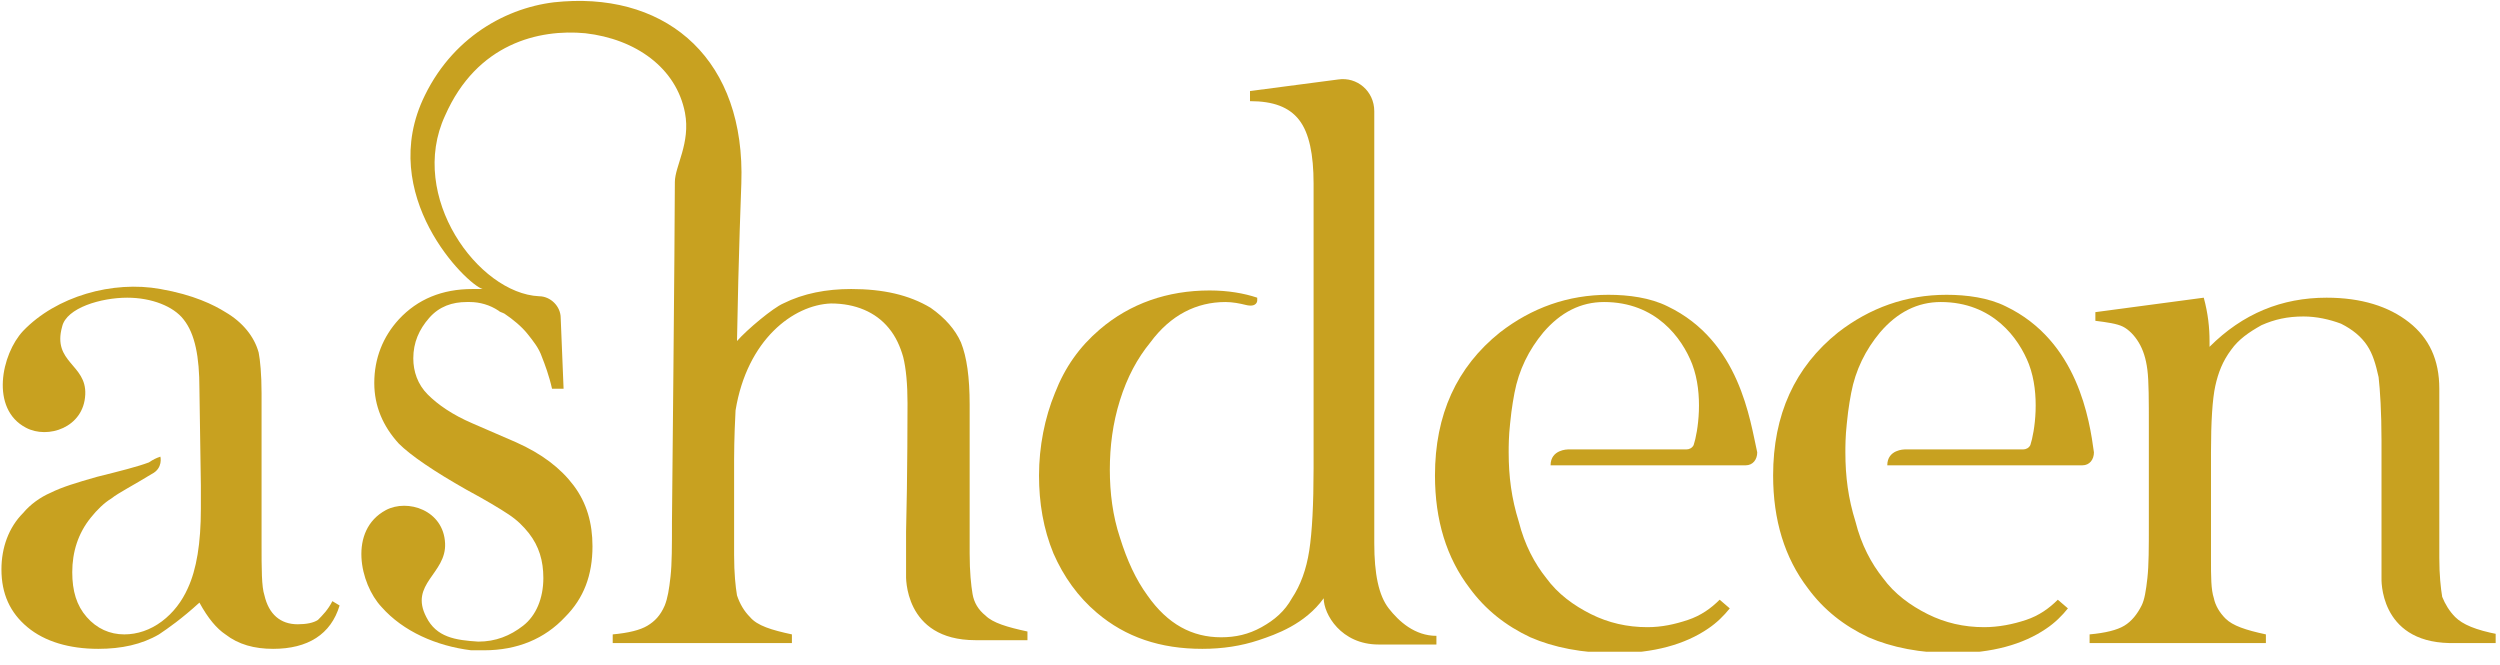
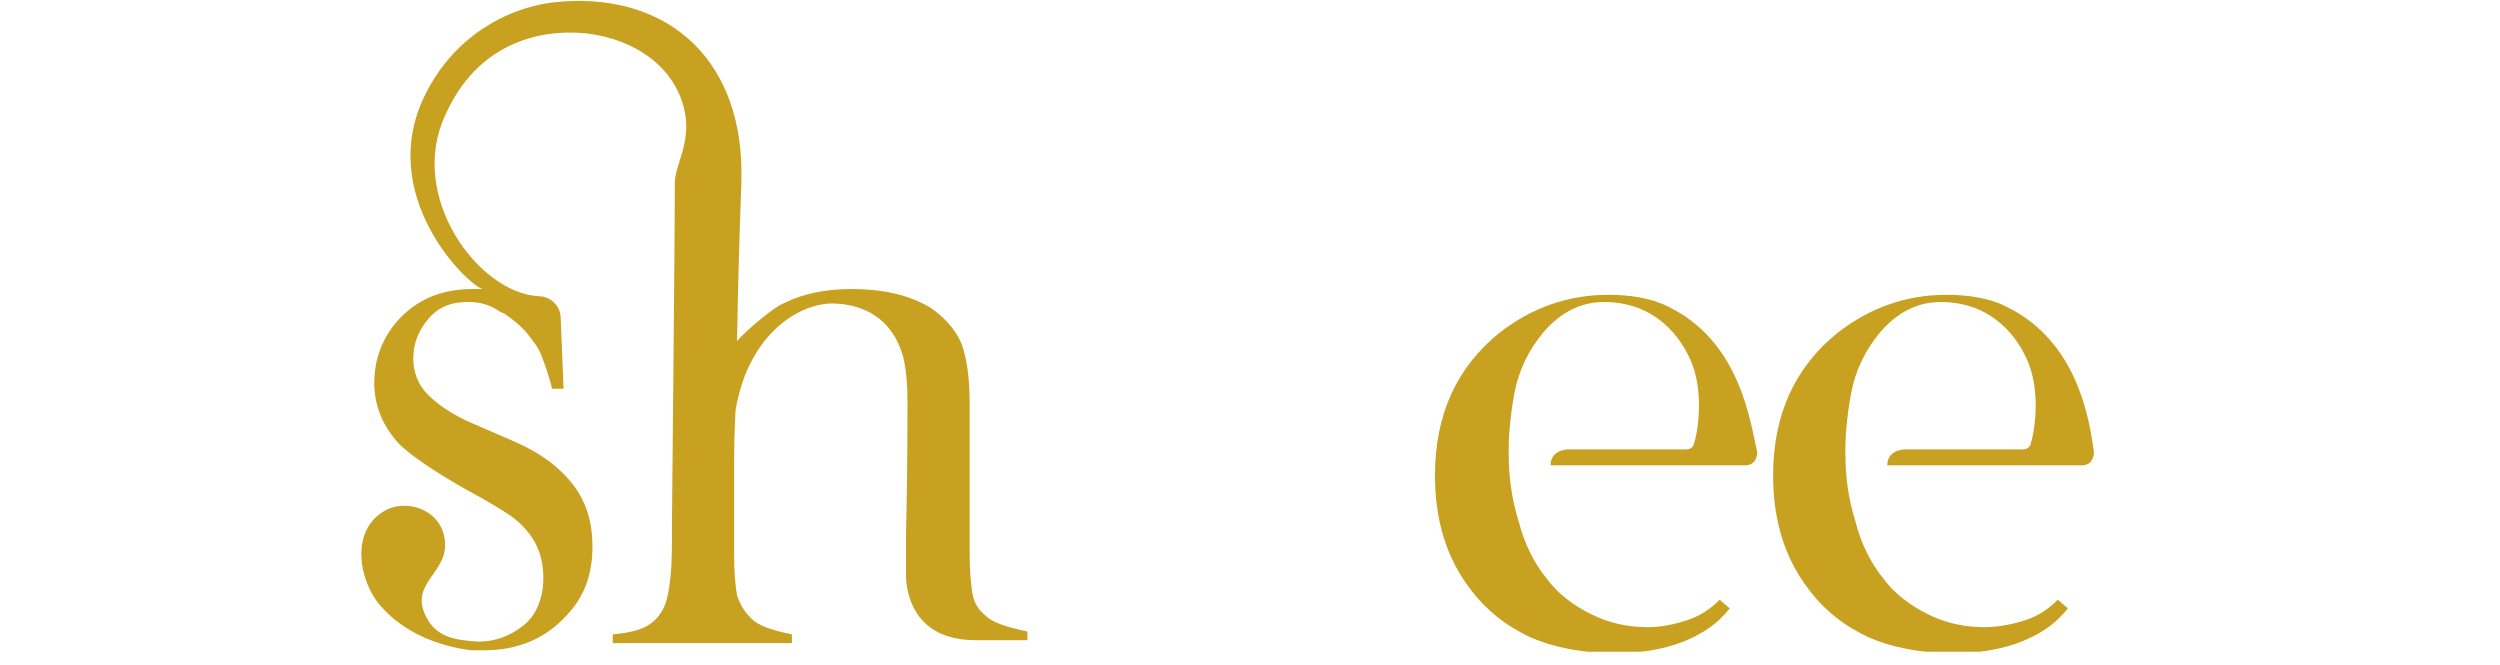
<svg xmlns="http://www.w3.org/2000/svg" width="173" height="46" viewBox="0 0 173 46" fill="none">
  <g clip-path="url(#clip0)">
-     <path d="M96.1 42.1C95.4 41.2 95.1 39.7 95.1 37.6V7.7C95.1 6.3 93.9 5.3 92.6 5.5L86.5 6.3V7C88.1 7 89.2 7.4 89.9 8.3C90.6 9.2 90.9 10.7 90.9 12.7V31.2C90.9 31.6 90.9 32 90.9 32.4C90.9 34.9 90.8 36.8 90.6 38.1C90.4 39.4 90 40.5 89.4 41.4C88.9 42.3 88.2 42.9 87.3 43.4C86.4 43.9 85.5 44.1 84.5 44.1C82.5 44.1 80.8 43.2 79.4 41.2C78.6 40.1 78 38.8 77.5 37.2C77 35.7 76.8 34.1 76.8 32.5C76.8 30.9 77 29.3 77.5 27.7C78 26.1 78.7 24.8 79.6 23.7C81 21.8 82.8 20.9 84.8 20.9C85.3 20.9 85.8 21 86.2 21.1C87 21.3 87 20.8 87 20.8V20.6C86.1 20.3 85 20.1 83.7 20.1C80.8 20.1 78.2 21 76.1 22.8C74.7 24 73.7 25.4 73 27.2C72.3 28.9 71.9 30.9 71.9 32.9C71.9 34.8 72.2 36.6 72.9 38.3C73.6 39.9 74.6 41.3 75.9 42.4C77.9 44.1 80.3 44.9 83.2 44.9C84.6 44.9 85.9 44.7 87.1 44.3C88.3 43.9 90.3 43.2 91.6 41.4C91.6 42.5 92.8 44.6 95.4 44.6H99.4V44C97.9 44 96.8 43 96.1 42.1Z" fill="#C8A120" />
    <path d="M115.4 21.2C114.2 20.6 112.7 20.4 111.3 20.4C108.5 20.4 106 21.3 103.8 23C100.8 25.4 99.3 28.7 99.3 32.9C99.3 36 100.1 38.6 101.7 40.7C102.8 42.2 104.2 43.3 105.9 44.1C107.5 44.8 109.5 45.2 111.8 45.2C114.4 45.2 116.6 44.6 118.2 43.5C118.8 43.1 119.3 42.6 119.7 42.1L119 41.5C118.4 42.1 117.7 42.6 116.8 42.9C115.9 43.2 115 43.4 114 43.4C112.6 43.4 111.3 43.1 110.1 42.5C108.9 41.9 107.8 41.1 107 40C106.2 39 105.5 37.7 105.1 36.1C104.6 34.5 104.4 33 104.4 31.3C104.4 30.9 104.4 30.2 104.5 29.3C104.6 28.2 104.8 27.2 104.8 27.2C105.1 25.6 105.8 24.2 106.8 23C108 21.6 109.4 20.9 111 20.9C114.6 20.9 116.4 23.4 117.1 25.2C117.9 27.3 117.5 29.9 117.2 30.8C117.1 31 116.9 31.1 116.7 31.1H108.5C108.5 31.1 107.3 31.1 107.3 32.2H120.8C121.3 32.2 121.6 31.8 121.6 31.3C121.1 29.1 120.4 23.6 115.4 21.2Z" fill="#C8A120" />
    <path d="M138.8 21.2C137.6 20.6 136.1 20.4 134.7 20.4C131.9 20.4 129.4 21.3 127.2 23C124.2 25.4 122.7 28.7 122.7 32.9C122.7 36 123.5 38.6 125.1 40.7C126.2 42.2 127.6 43.3 129.3 44.1C130.9 44.8 132.9 45.2 135.2 45.2C137.8 45.2 140 44.6 141.6 43.5C142.2 43.1 142.7 42.6 143.1 42.1L142.4 41.5C141.8 42.1 141.1 42.6 140.2 42.9C139.3 43.2 138.3 43.4 137.3 43.4C135.9 43.4 134.6 43.1 133.4 42.5C132.2 41.9 131.1 41.1 130.3 40C129.5 39 128.8 37.7 128.4 36.1C127.9 34.5 127.7 33 127.7 31.3C127.7 30.9 127.7 30.2 127.8 29.3C127.9 28.2 128.1 27.2 128.1 27.2C128.4 25.6 129.1 24.2 130.1 23C131.3 21.6 132.7 20.9 134.3 20.9C137.9 20.9 139.7 23.4 140.4 25.2C141.2 27.3 140.8 29.9 140.5 30.8C140.4 31 140.2 31.1 140 31.1H131.8C131.8 31.1 130.6 31.1 130.6 32.2H144.1C144.6 32.2 144.9 31.8 144.9 31.3C144.6 29.1 143.8 23.6 138.8 21.2Z" fill="#C8A120" />
-     <path d="M22 42.9C21.7 43.1 21.2 43.2 20.6 43.2C19.4 43.2 18.6 42.5 18.3 41.2C18.1 40.6 18.1 39.4 18.1 37.6V27.2C18.1 25.9 18 24.9 17.9 24.4C17.6 23.3 16.8 22.3 15.6 21.6C14.8 21.1 13.4 20.4 11.1 20C7.8 19.4 3.9 20.5 1.6 22.9C0.1 24.5 -0.7 28.3 1.8 29.6C3.3 30.4 5.8 29.6 5.9 27.3C6 25.2 3.6 25.1 4.3 22.6C4.6 21.3 7 20.6 8.8 20.6C10.5 20.6 12 21.2 12.7 22.1C13.5 23.1 13.8 24.7 13.8 26.9C13.8 27.1 13.9 33.6 13.9 33.6V35.2C13.9 37.6 13.6 39.4 13 40.7C12.6 41.6 12 42.4 11.2 43C10.4 43.6 9.5 43.9 8.6 43.9C7.6 43.9 6.7 43.5 6 42.7C5.3 41.9 5 40.9 5 39.6C5 38.2 5.4 36.9 6.3 35.8C6.7 35.3 7.2 34.8 7.7 34.5C8.2 34.1 9.2 33.6 10.5 32.8C11.3 32.4 11.1 31.6 11.1 31.6C10.8 31.7 10.6 31.8 10.3 32C9.5 32.3 8.3 32.6 6.7 33C5.3 33.4 4.3 33.7 3.5 34.1C2.8 34.4 2.1 34.9 1.6 35.5C0.6 36.5 0.1 37.9 0.1 39.4C0.1 41.1 0.7 42.4 1.9 43.4C3.1 44.4 4.8 44.9 6.8 44.9C8.4 44.9 9.8 44.6 11 43.9C11.6 43.5 12.6 42.8 13.8 41.7C14.4 42.8 15 43.5 15.6 43.9C16.5 44.6 17.6 44.9 18.9 44.9C21.3 44.9 22.9 43.9 23.5 41.9L23 41.6C22.7 42.2 22.3 42.6 22 42.9Z" fill="#C8A120" />
-     <path d="M169.9 42.7C169.5 42.3 169.2 41.8 169 41.3C168.9 40.7 168.8 39.8 168.8 38.6V26.9C168.8 24.9 168.1 23.4 166.7 22.3C165.3 21.2 163.4 20.6 161 20.6C157.9 20.6 155.2 21.7 152.9 24V23.6C152.9 22.7 152.8 21.7 152.5 20.6L145 21.6V22.2C145.8 22.3 146.5 22.4 146.9 22.6C147.3 22.8 147.7 23.2 148 23.7C148.3 24.2 148.5 24.8 148.6 25.6C148.7 26.4 148.7 27.7 148.7 29.5V36.3C148.7 37.9 148.7 39.1 148.6 40C148.5 40.9 148.4 41.5 148.2 41.9C147.9 42.5 147.5 43 147 43.3C146.5 43.6 145.7 43.8 144.6 43.9V44.5H156.8V43.9C155.4 43.6 154.5 43.3 154 42.8C153.6 42.4 153.3 41.9 153.2 41.4C153 40.8 153 39.9 153 38.7V36.7V31.3C153 29.2 153.1 27.6 153.3 26.7C153.5 25.8 153.8 25 154.4 24.2C154.9 23.5 155.6 23 156.5 22.5C157.4 22.1 158.3 21.9 159.4 21.9C160.3 21.9 161.2 22.1 162 22.4C162.8 22.8 163.4 23.3 163.8 23.9C164.2 24.5 164.4 25.2 164.6 26.1C164.7 27 164.8 28.5 164.8 30.5V36.3V40C164.8 40 164.6 44.4 169.5 44.5H172.9V43.9C171.3 43.6 170.4 43.2 169.9 42.7Z" fill="#C8A120" />
    <path d="M67.3 41.1C67.2 40.5 67.1 39.6 67.1 38.3V28C67.1 26.1 66.9 24.7 66.5 23.7C66.1 22.8 65.4 22 64.4 21.3C62.9 20.4 61.1 20 58.9 20C57.2 20 55.6 20.3 54.2 21C53.5 21.3 51.7 22.8 51 23.6C51.1 17.8 51.3 12.7 51.3 12.7C51.6 4.2 46.3 -0.4 39 0.1C35.5 0.3 31.5 2.3 29.4 6.6C26 13.5 32.3 19.7 33.4 20C33.2 20 32.8 20 32.7 20C30.6 20 28.9 20.7 27.6 22.1C26.5 23.3 25.9 24.8 25.9 26.5C25.9 28.1 26.5 29.5 27.6 30.7C28.4 31.5 30 32.6 32.3 33.9C33.6 34.6 34.6 35.2 35.2 35.6C35.8 36 36.2 36.4 36.6 36.9C37.3 37.8 37.6 38.8 37.6 40C37.6 41.4 37.1 42.6 36.2 43.3C35.3 44 34.3 44.4 33.1 44.4C31.5 44.3 30.2 44.1 29.5 42.7C28.3 40.4 30.9 39.7 30.8 37.6C30.7 35.3 28.2 34.5 26.7 35.3C24.1 36.7 24.9 40.4 26.4 42C27.9 43.7 30.2 44.7 32.6 45H32.7C32.8 45 32.9 45 33 45C33.2 45 33.3 45 33.5 45C35.8 45 37.7 44.2 39.1 42.7C40.4 41.4 41 39.8 41 37.8C41 36.2 40.6 34.8 39.7 33.6C38.8 32.4 37.5 31.4 35.7 30.6L32.7 29.3C31.3 28.7 30.3 28 29.6 27.3C28.9 26.6 28.6 25.7 28.6 24.8C28.6 23.7 29 22.8 29.7 22C30.4 21.2 31.3 20.9 32.3 20.9C32.4 20.9 32.5 20.9 32.5 20.9C33.2 20.9 33.9 21.1 34.5 21.5C34.6 21.6 34.7 21.6 34.9 21.7C35.5 22.1 36.1 22.6 36.5 23.1C36.9 23.6 37.3 24.1 37.5 24.7C37.7 25.2 38 26 38.2 26.9H39L38.8 22C38.8 21.2 38.1 20.5 37.3 20.5C33.1 20.3 28.2 13.6 30.8 8C33 3 37.3 2 40.5 2.3C44 2.7 46.8 4.7 47.4 7.8C47.8 9.9 46.7 11.5 46.7 12.6C46.7 16 46.5 36.1 46.5 36.1C46.5 37.8 46.5 39 46.4 39.9C46.3 40.8 46.2 41.4 46 41.9C45.7 42.6 45.3 43 44.8 43.3C44.3 43.6 43.5 43.8 42.4 43.9V44.5H54.8V43.9C53.4 43.6 52.4 43.3 51.9 42.7C51.5 42.3 51.2 41.8 51 41.2C50.9 40.6 50.8 39.7 50.8 38.4V36.3V31.8C50.8 31.6 50.8 30.3 50.9 28.4C51.7 23.5 54.9 21.1 57.5 21C59.2 21 60.6 21.6 61.5 22.7C62 23.3 62.3 24 62.5 24.7C62.7 25.5 62.8 26.6 62.8 27.9C62.8 27.9 62.8 33.1 62.7 36.8V39.8C62.7 39.8 62.5 44.3 67.5 44.3H71.1V43.7C69.7 43.4 68.7 43.1 68.2 42.6C67.7 42.2 67.4 41.7 67.3 41.1Z" fill="#C8A120" />
  </g>
  <defs>
    <clipPath id="clip0">
      <rect width="172.7" height="45.1" fill="white" />
    </clipPath>
  </defs>
</svg>